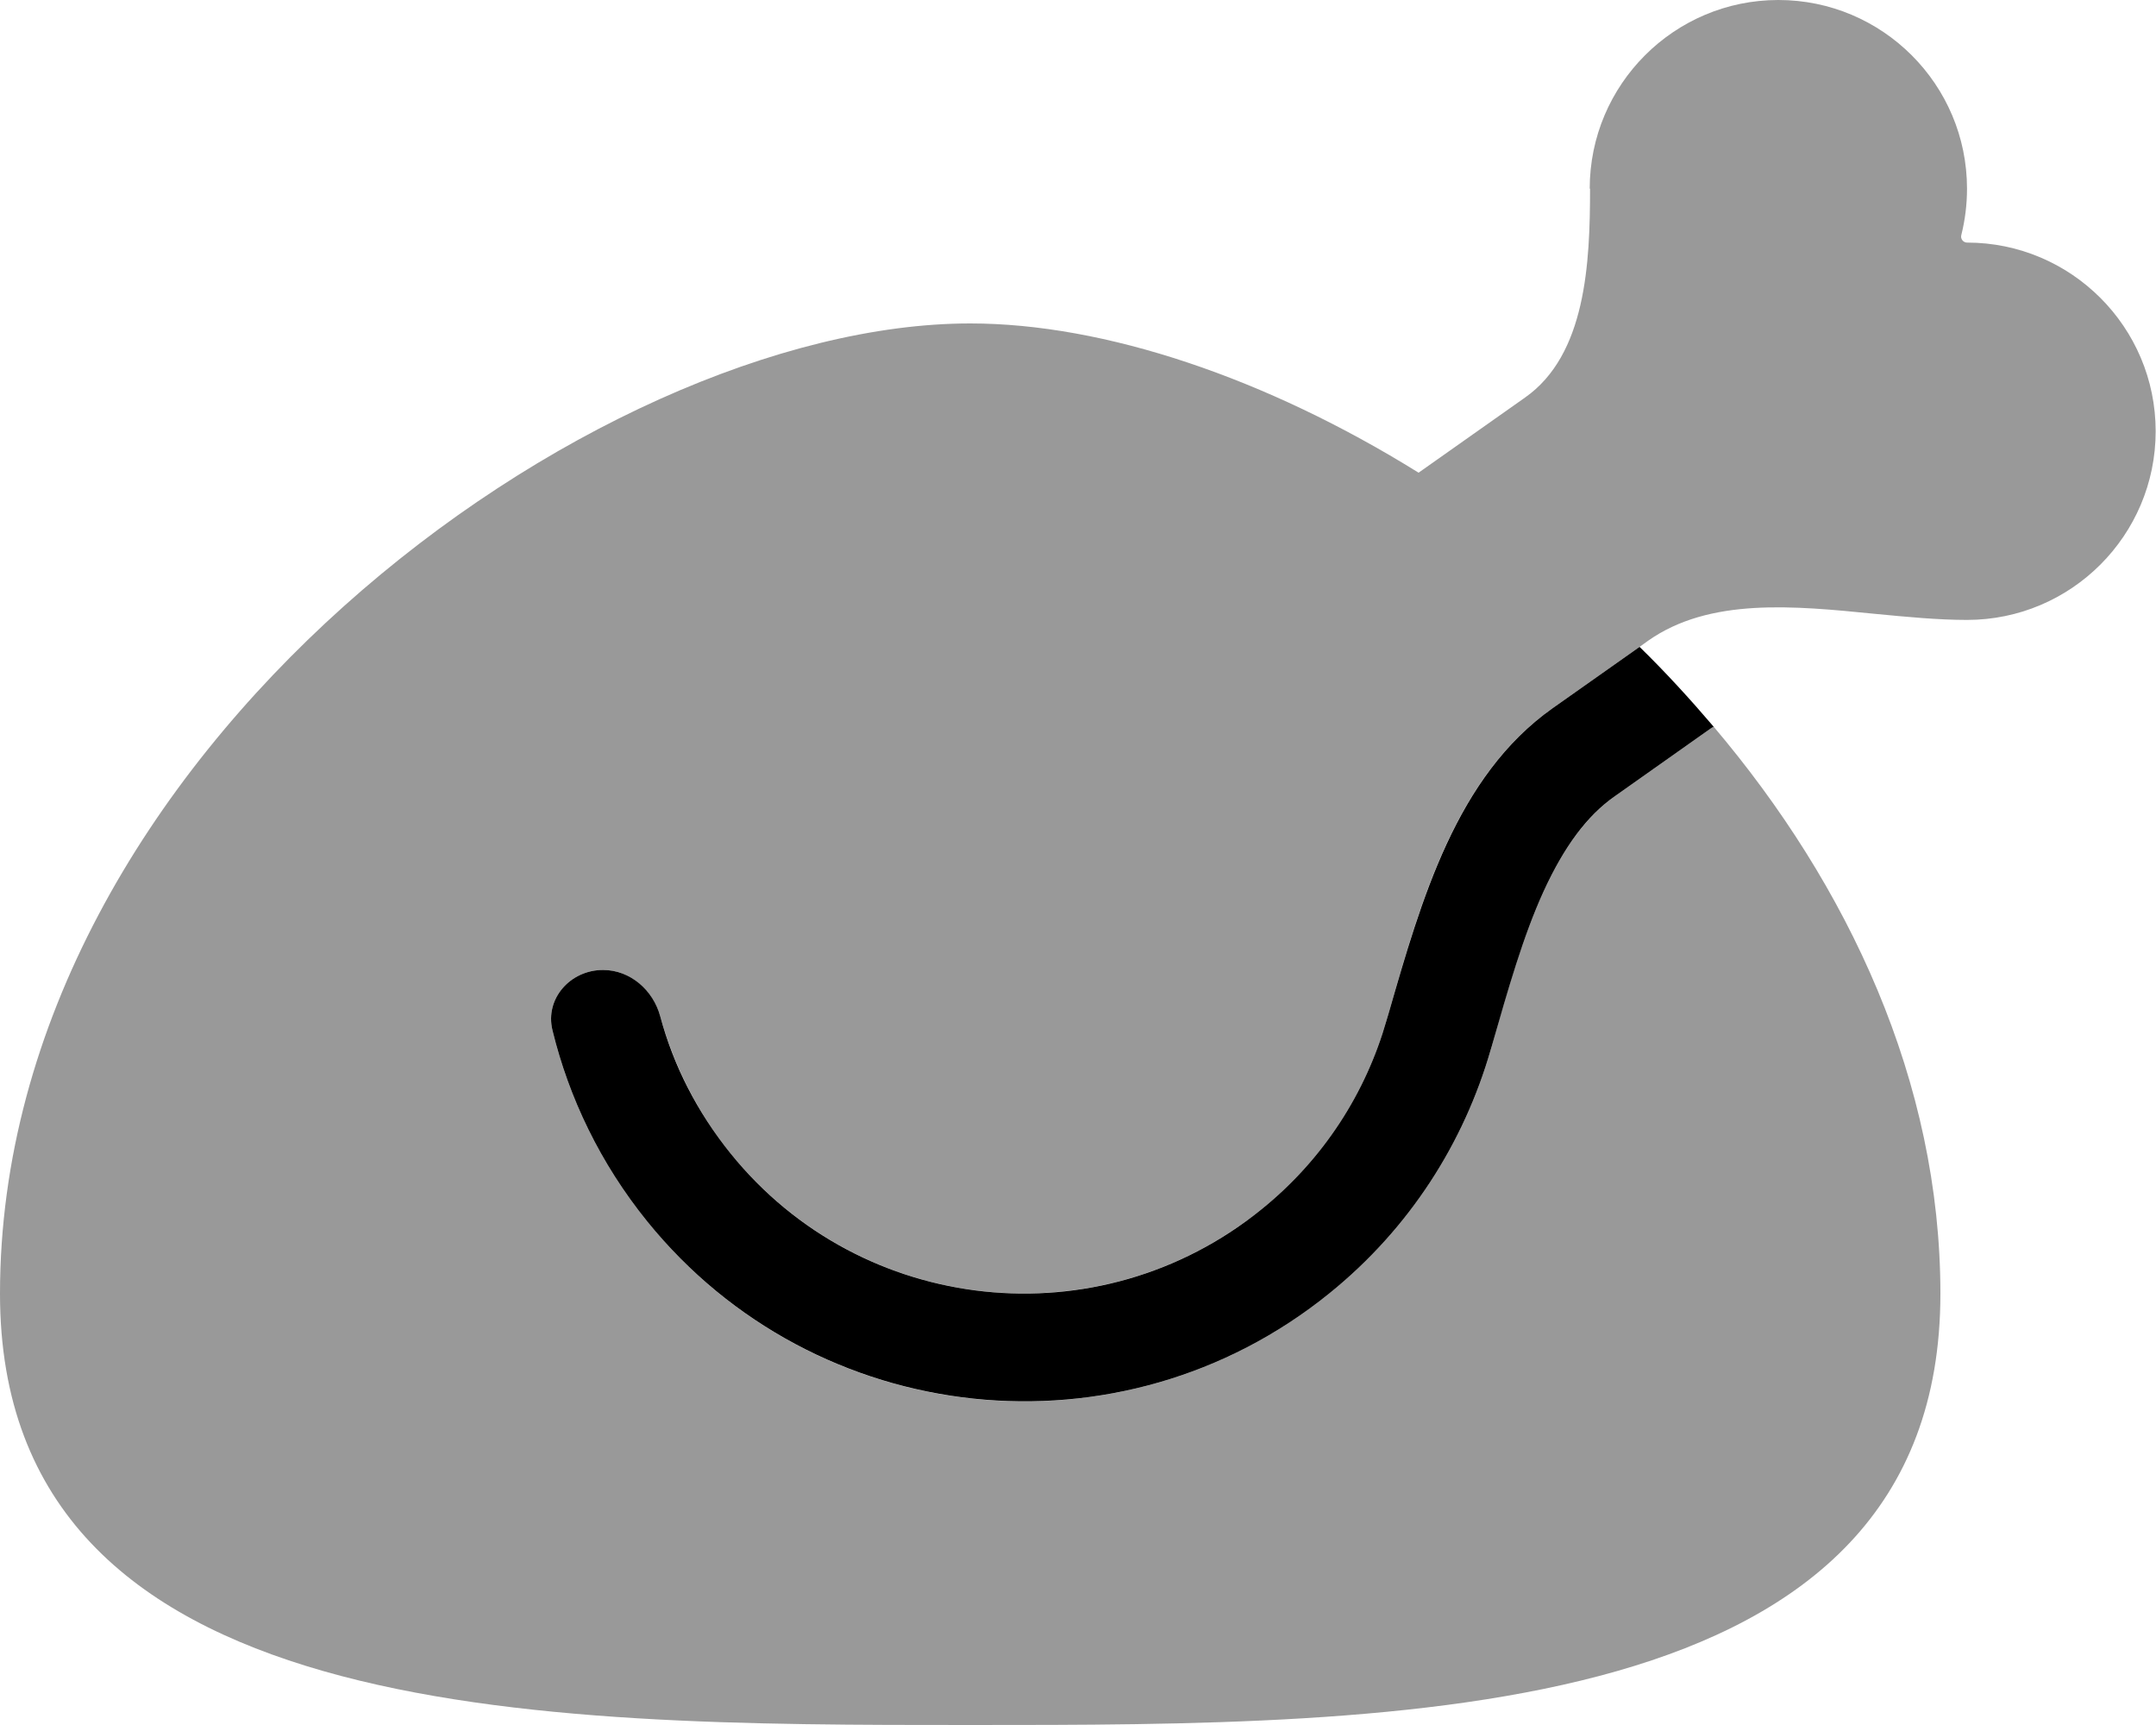
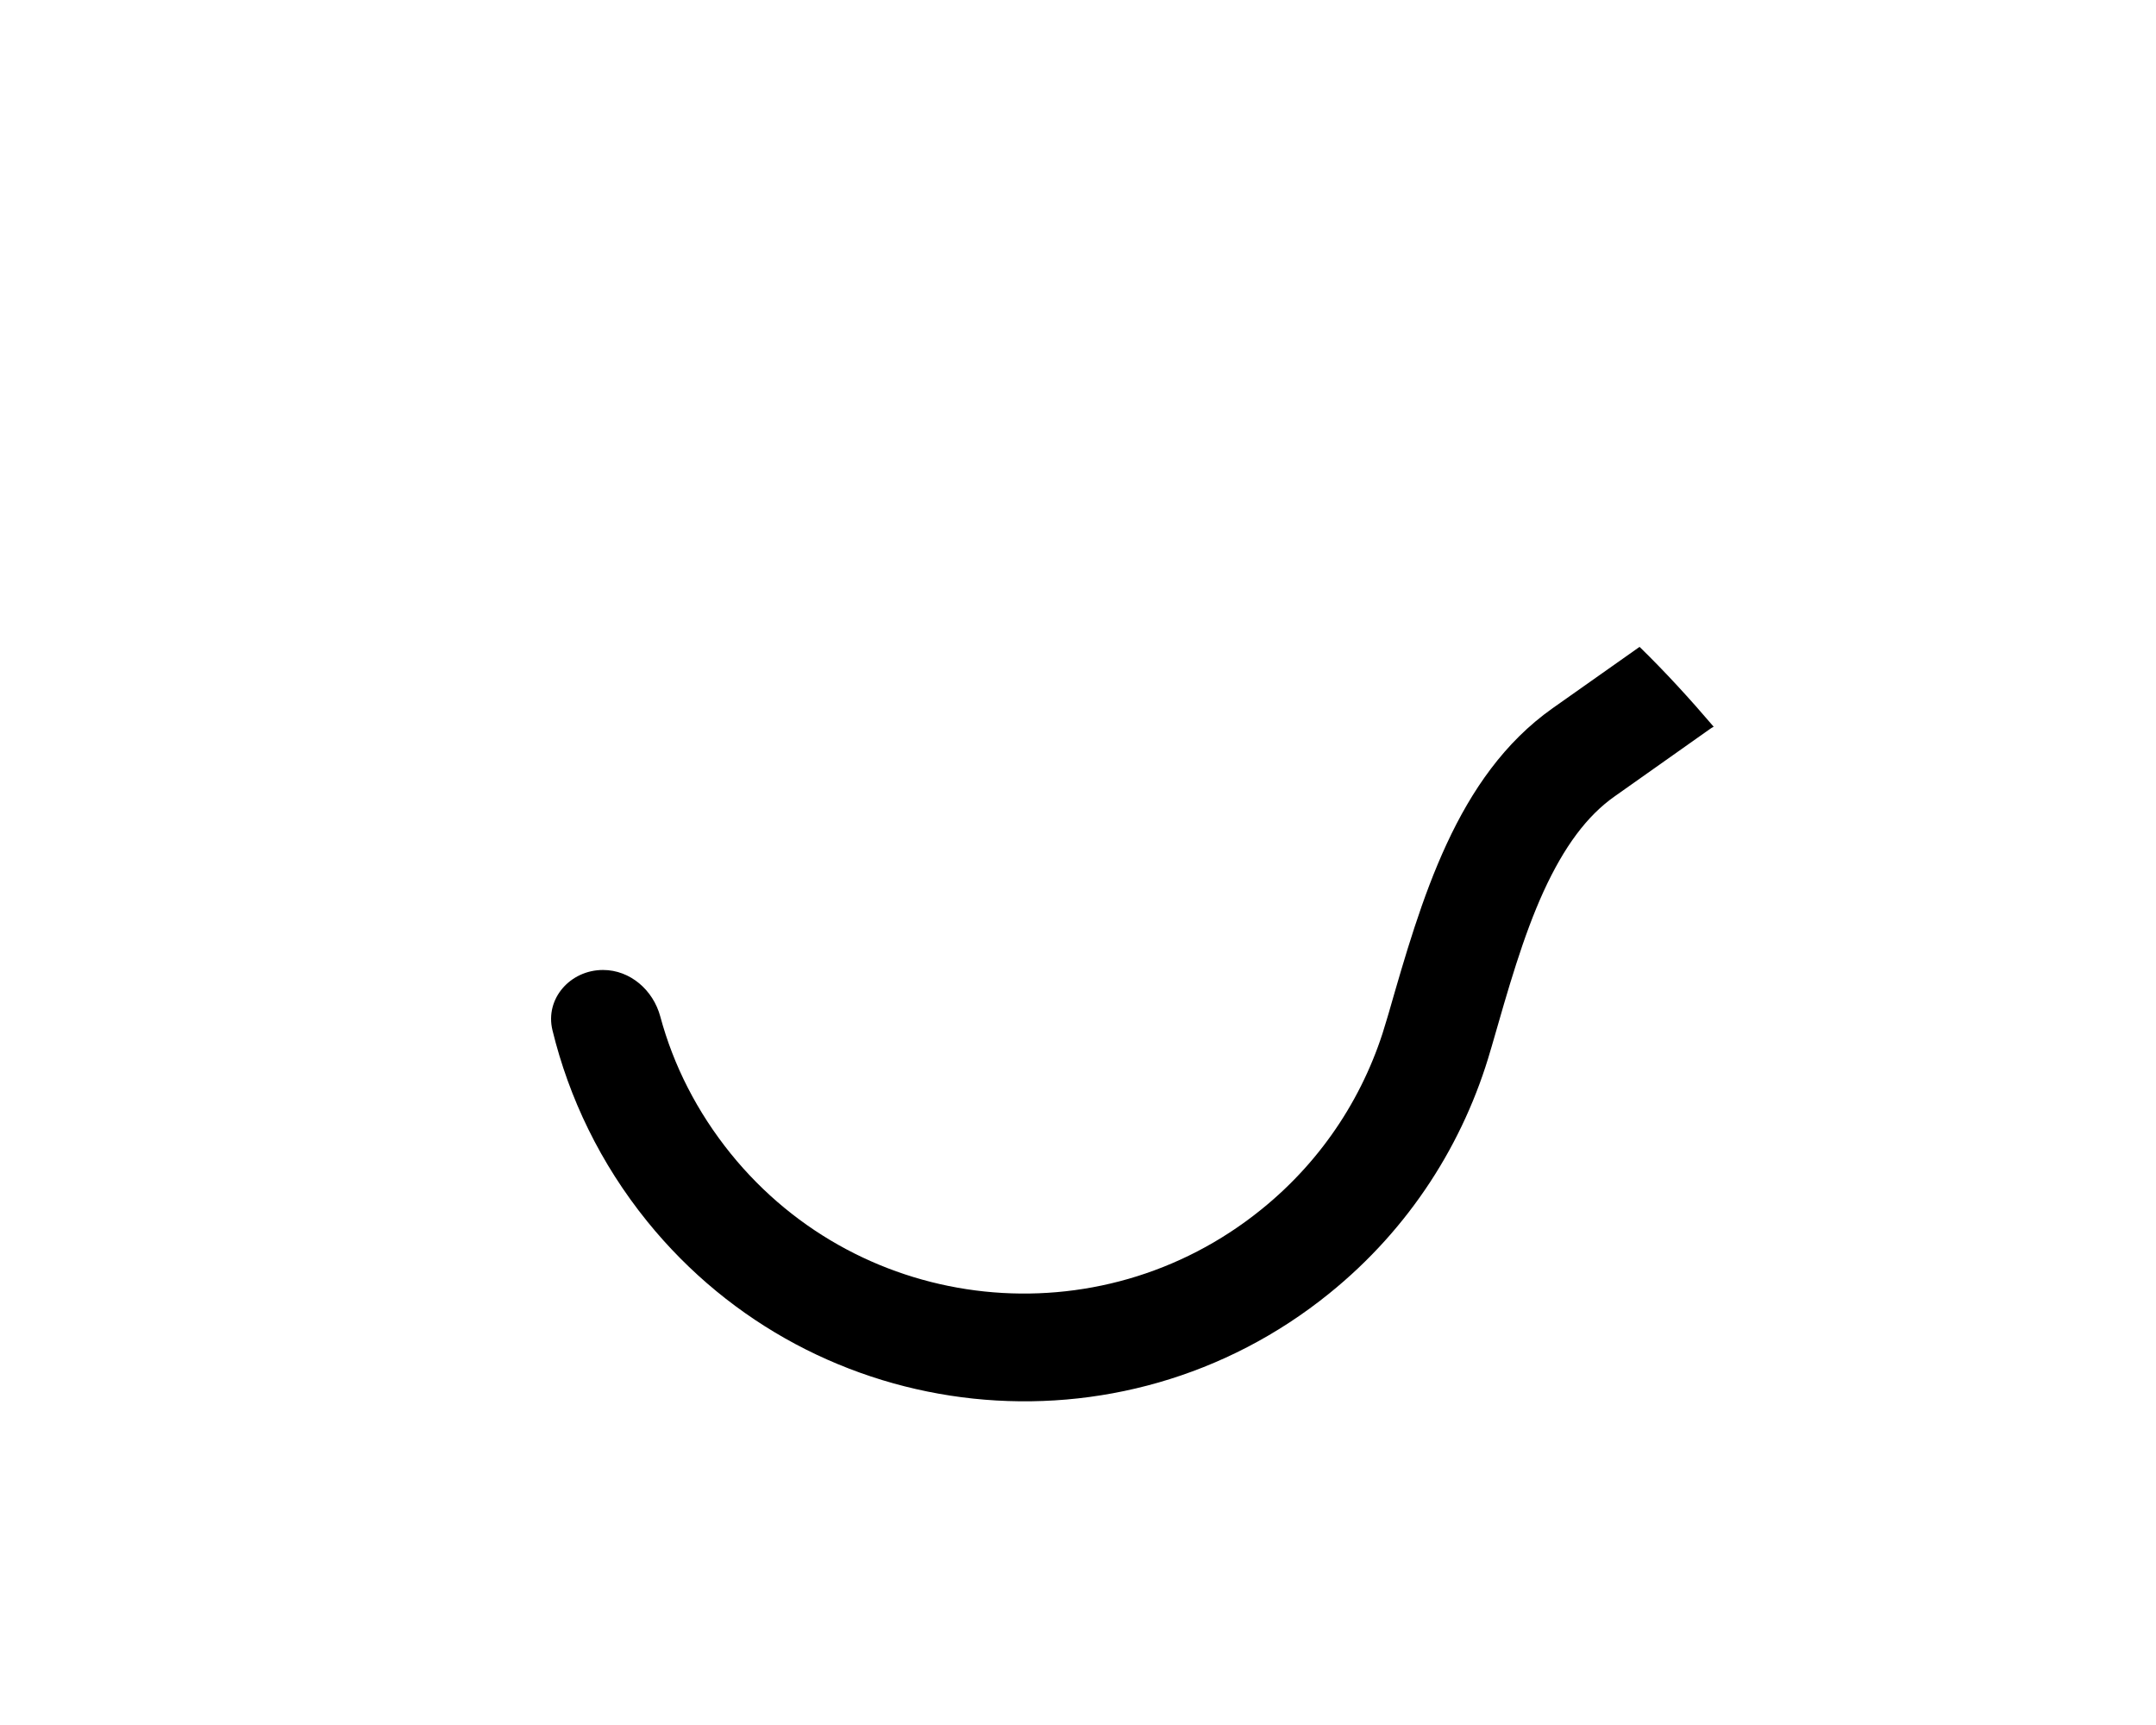
<svg xmlns="http://www.w3.org/2000/svg" viewBox="0 0 640 512">
  <defs>
    <style>.fa-secondary{opacity:.4}</style>
  </defs>
-   <path class="fa-secondary" d="M472 56c0 22.1-1.2 49.3-19.3 62l-31.6 22.3C375.9 112.2 327.9 96 288 96C176 96 0 224 0 384C0 512 160 512 288 512s288 0 288-128c0-63-27.3-121.1-67.3-168.3c-.4 .2-.7 .4-1 .6l-28.3 20c-8.3 5.9-15.1 15-21.2 28.3c-6.1 13.4-10.5 28.6-15.4 46l-.3 1c-7.9 27.5-24 53-47.9 72.3c-61.8 50-152.5 40.5-202.5-21.4c-13.9-17.2-23.2-36.6-28.1-56.7c-2.3-9.4 5.3-17.9 15-17.9c8.1 0 14.8 6 17 13.8c4 14.4 10.9 28.3 20.9 40.7c19.5 24 46.8 37.9 75.3 40.9c24.1 2.5 49-2.7 70.6-16.1c4-2.5 7.9-5.2 11.6-8.2c18.6-15 31.1-34.8 37.2-56.2c.2-.7 .4-1.3 .6-2c9.6-33.7 20.1-70.5 48.7-90.6L486.7 192l2.5-1.8c18.3-12.9 43.3-10.4 67.4-8c9.4 .9 18.6 1.8 27.3 1.8c30.9 0 56-25.1 56-56s-25.1-56-56-56c-1.1 0-2-1.1-1.7-2.2c1.1-4.4 1.7-9 1.7-13.8c0-30.9-25.1-56-56-56s-56 25.1-56 56z" />
  <path class="fa-primary" d="M486.7 192l-25.8 18.2c-28.6 20.2-39 56.9-48.7 90.6l-.6 2c-6.1 21.4-18.6 41.2-37.2 56.2c-48.1 38.9-118.6 31.5-157.5-16.6c-10-12.4-17-26.2-20.9-40.7c-2.1-7.8-8.9-13.8-17-13.8c-9.7 0-17.3 8.5-15 17.9c4.9 20.1 14.2 39.5 28.1 56.7c50 61.8 140.7 71.4 202.5 21.4c23.9-19.3 40-44.8 47.9-72.3l.3-1c5-17.4 9.3-32.6 15.4-46c6.1-13.3 12.9-22.5 21.2-28.3l28.3-20c.3-.2 .6-.4 1-.6c-7-8.2-14.3-16.2-22-23.7z" />
</svg>